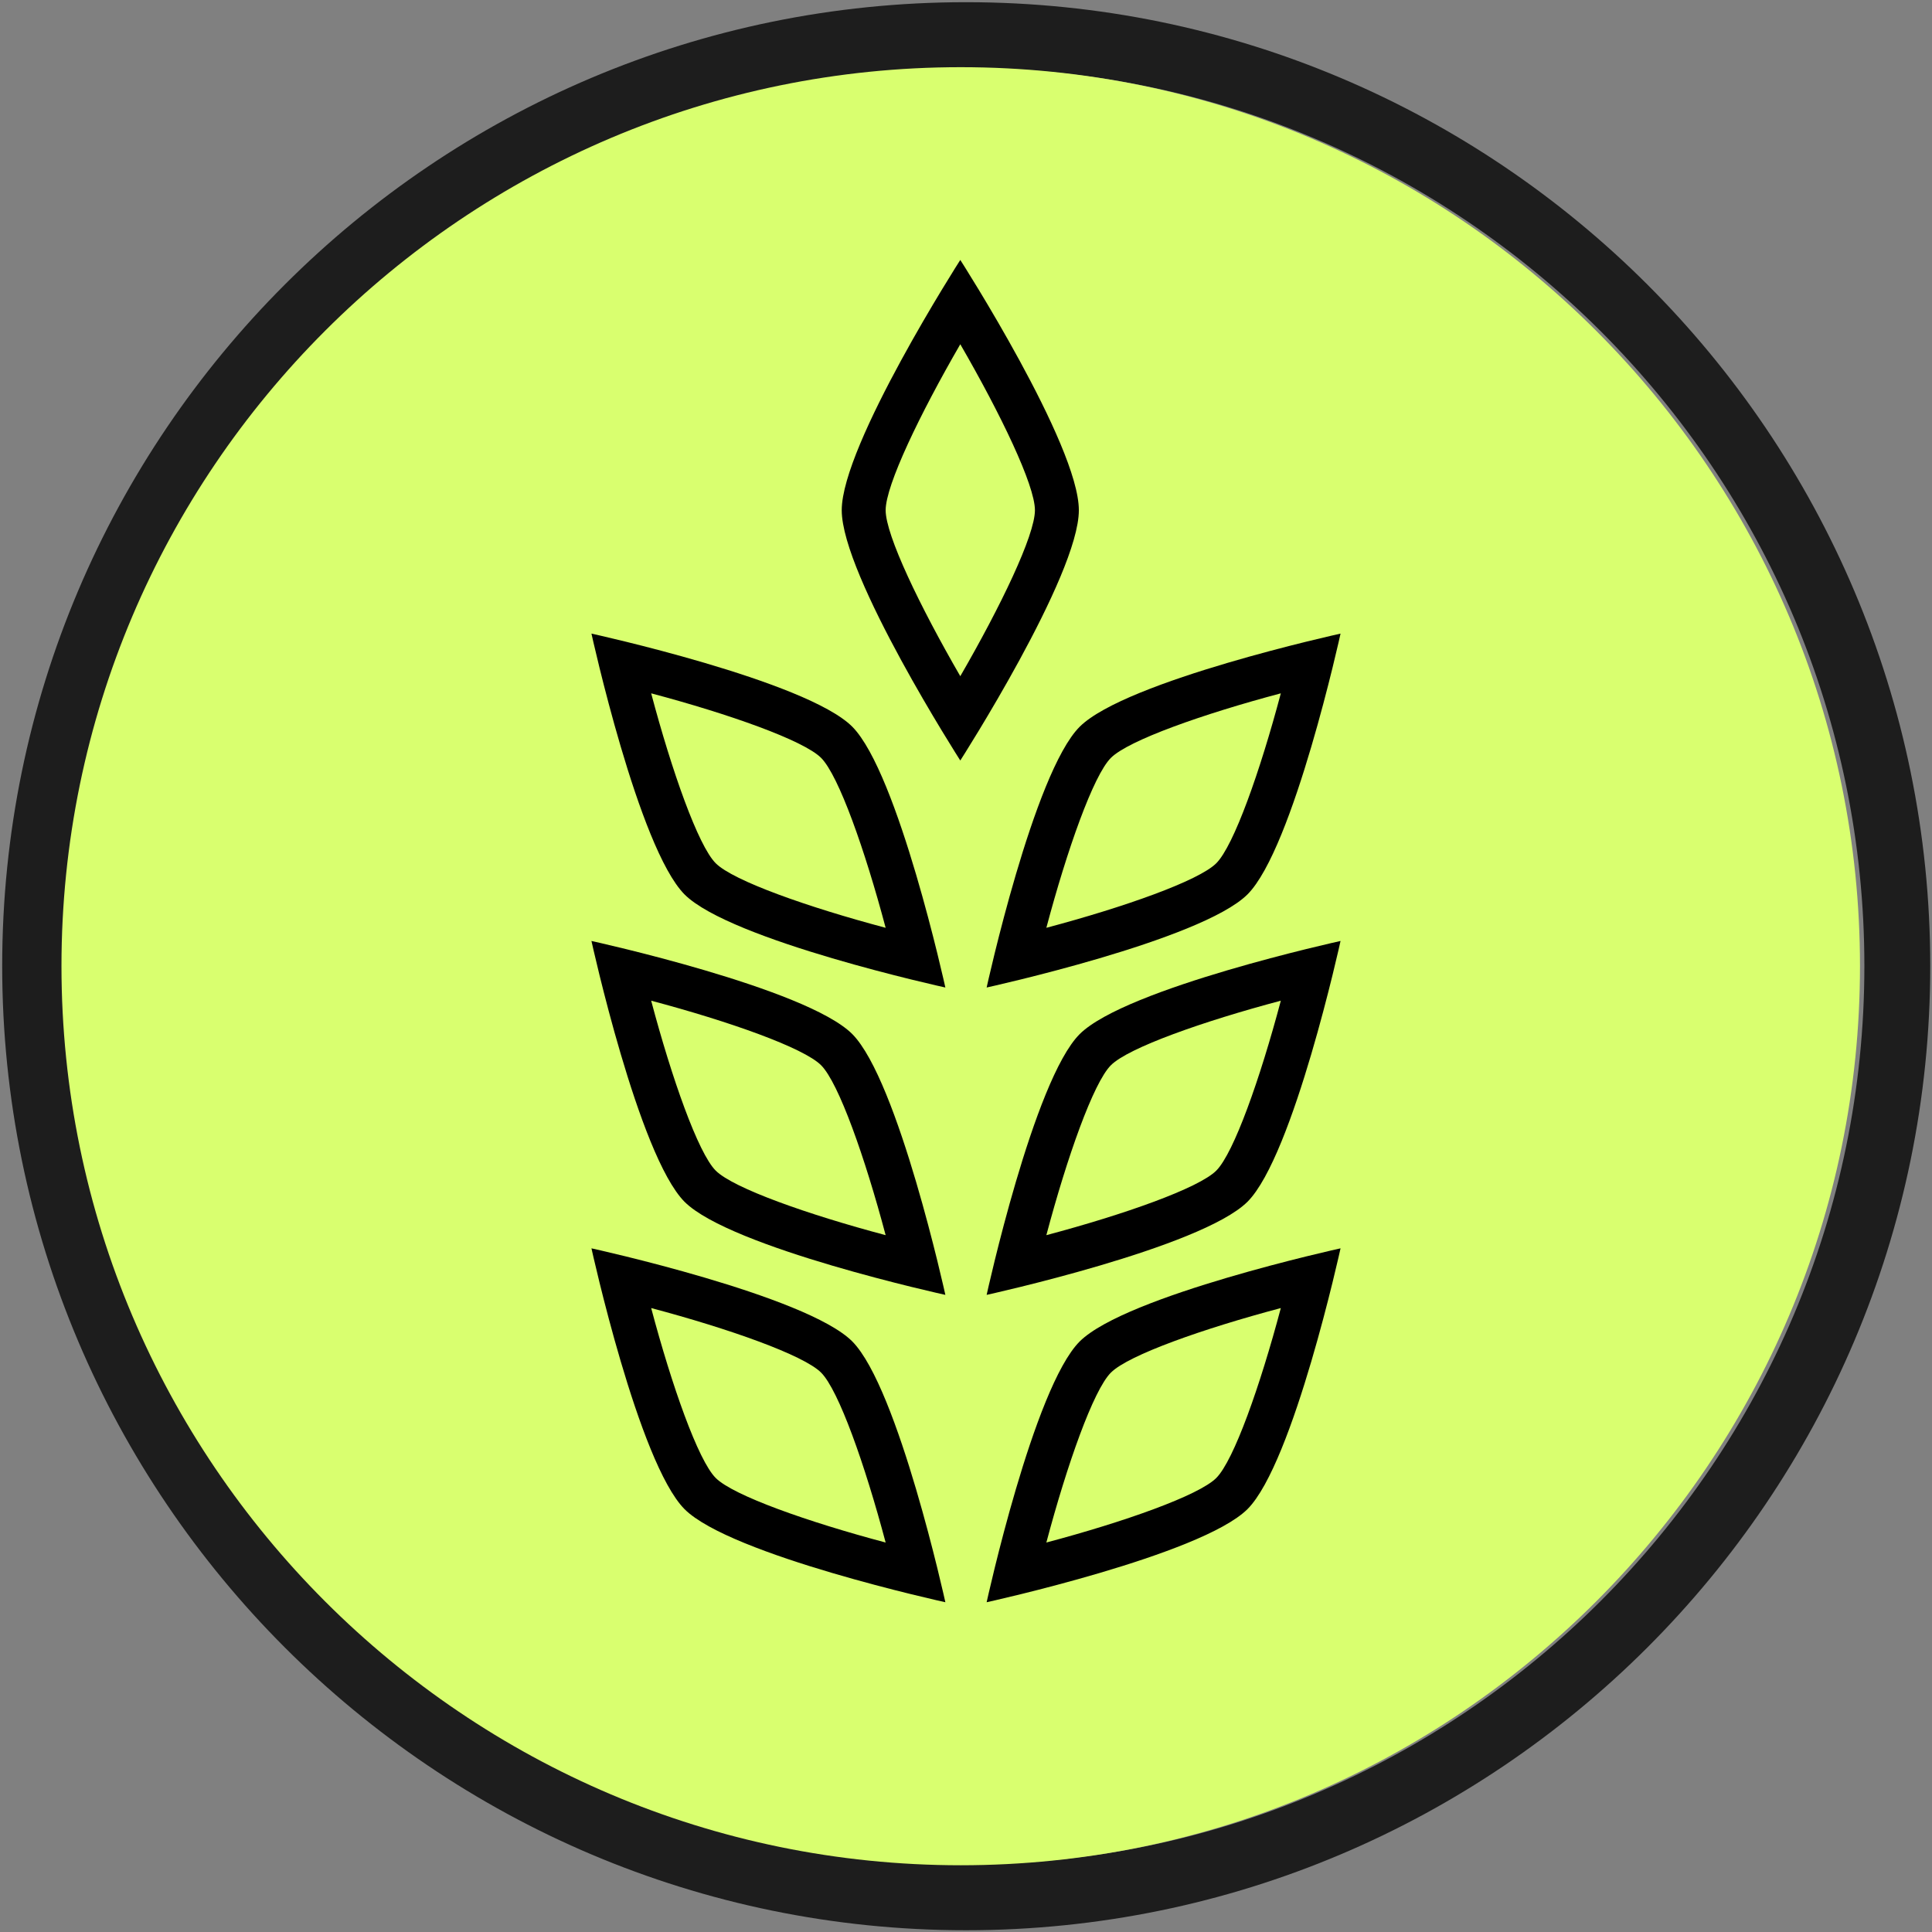
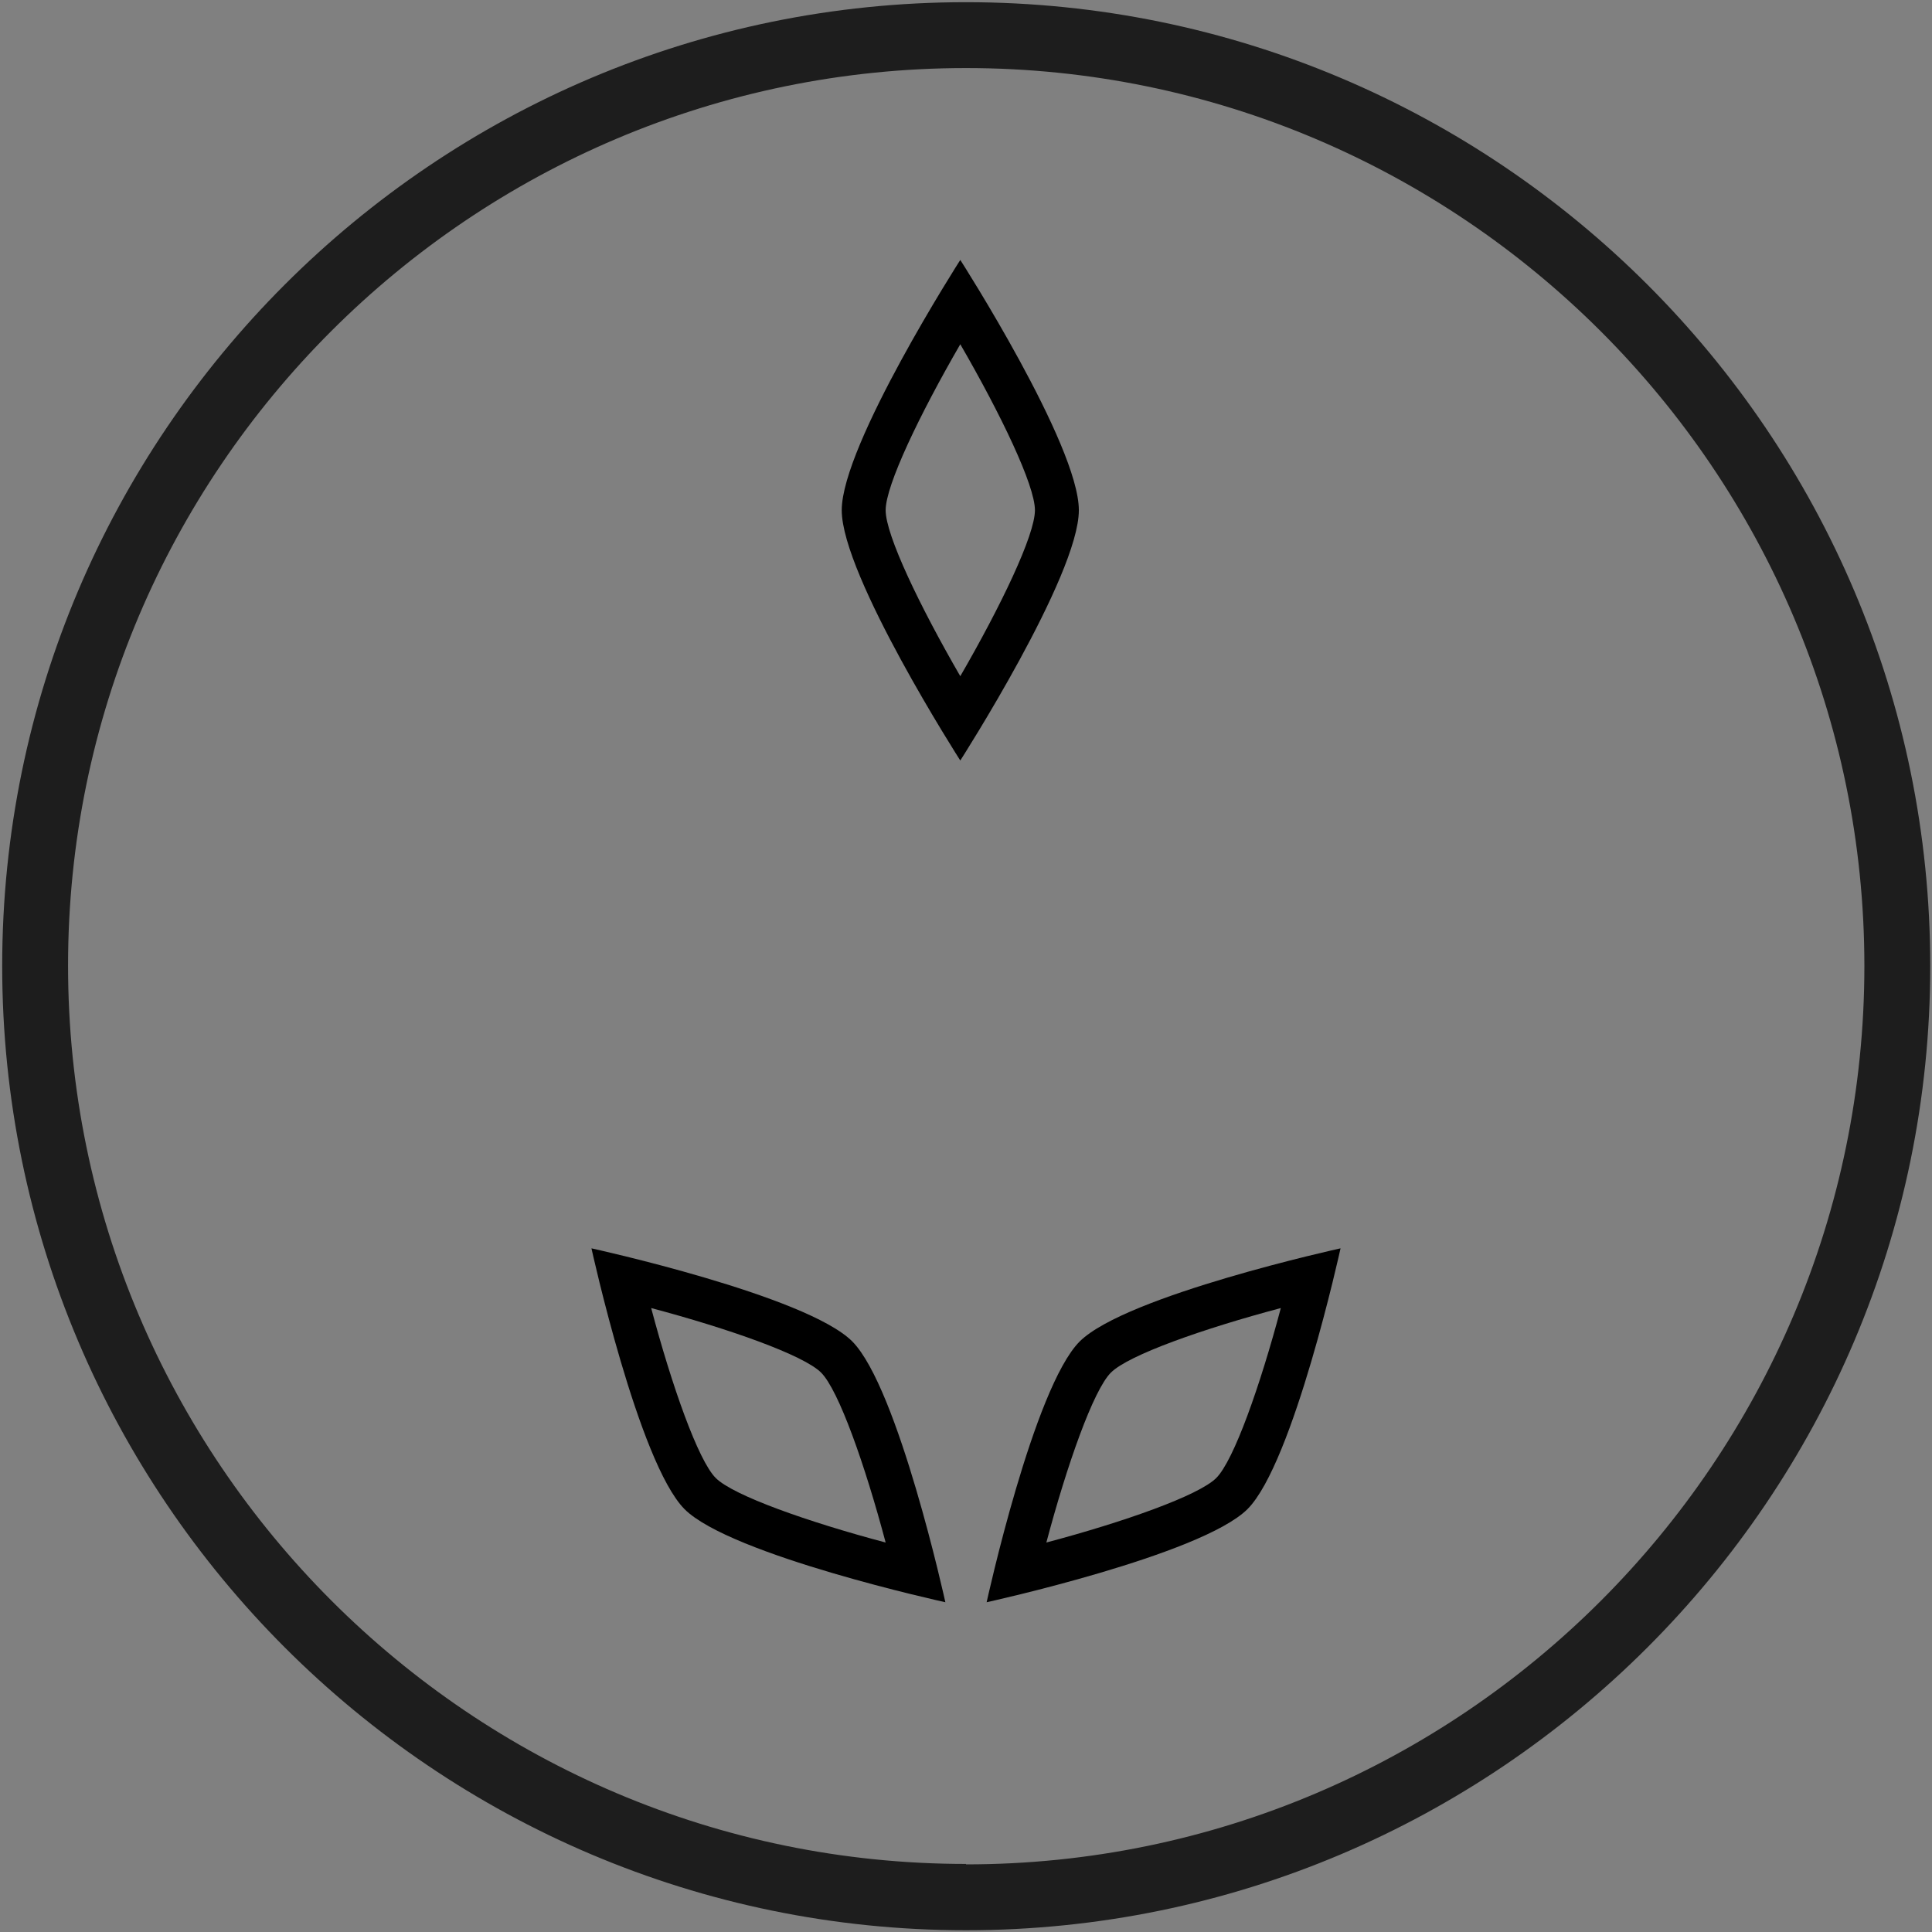
<svg xmlns="http://www.w3.org/2000/svg" viewBox="0 0 44 44" id="Icons">
  <rect x="0" y="0" width="44" height="44" fill="#808080" stroke="none" />
  <defs>
    <style>
      .cls-1 {
        fill: #1d1d1d;
      }

      .cls-2 {
        fill: #d9ff6f;
      }
    </style>
  </defs>
  <g>
    <path d="M22,.05C9.89.05.05,9.89.05,22s9.85,21.96,21.95,21.96,21.96-9.85,21.96-21.96S34.11.05,22,.05ZM22,42.45c-11.28,0-20.45-9.18-20.45-20.46S10.72,1.55,22,1.55s20.46,9.18,20.46,20.45-9.18,20.46-20.46,20.46Z" class="cls-1" />
-     <path d="M21.88,42.48c-11.29,0-20.48-9.19-20.48-20.48S10.59,1.53,21.88,1.53s20.48,9.19,20.48,20.47-9.19,20.48-20.48,20.48Z" class="cls-2" />
  </g>
  <g>
    <path d="M21.87,7.84c.92,1.59,1.7,3.21,1.7,3.78s-.78,2.19-1.7,3.78c-.92-1.59-1.7-3.21-1.7-3.78s.78-2.19,1.7-3.78M21.87,5.92s-2.7,4.21-2.7,5.7,2.7,5.7,2.7,5.7c0,0,2.7-4.21,2.7-5.7s-2.7-5.7-2.7-5.7h0Z" />
-     <path d="M29.17,15.79c-.47,1.77-1.07,3.47-1.47,3.87-.4.4-2.1,1-3.87,1.47.47-1.77,1.07-3.47,1.47-3.87.4-.4,2.1-1,3.87-1.47M30.53,14.43s-4.88,1.07-5.94,2.12c-1.05,1.05-2.12,5.94-2.12,5.94,0,0,4.88-1.07,5.94-2.12,1.05-1.05,2.12-5.94,2.12-5.94h0Z" />
-     <path d="M29.17,22.79c-.47,1.77-1.07,3.47-1.47,3.87-.4.4-2.1,1-3.87,1.47.47-1.77,1.07-3.47,1.47-3.87.4-.4,2.1-1,3.87-1.47M30.53,21.43s-4.88,1.07-5.94,2.12c-1.05,1.05-2.12,5.94-2.12,5.94,0,0,4.88-1.07,5.94-2.12,1.05-1.05,2.12-5.94,2.12-5.94h0Z" />
    <path d="M29.17,29.79c-.47,1.77-1.07,3.47-1.47,3.87-.4.4-2.1,1-3.87,1.47.47-1.77,1.07-3.47,1.47-3.87.4-.4,2.1-1,3.87-1.47M30.53,28.43s-4.88,1.07-5.94,2.12c-1.05,1.05-2.12,5.94-2.12,5.94,0,0,4.88-1.07,5.94-2.12,1.05-1.05,2.12-5.94,2.12-5.94h0Z" />
-     <path d="M14.83,15.79c1.77.47,3.47,1.07,3.87,1.47.4.4,1,2.1,1.47,3.87-1.77-.47-3.47-1.07-3.87-1.47-.4-.4-1-2.1-1.47-3.87M13.47,14.43s1.07,4.88,2.12,5.94c1.05,1.05,5.94,2.12,5.94,2.12,0,0-1.07-4.88-2.12-5.94-1.05-1.05-5.94-2.12-5.94-2.12h0Z" />
-     <path d="M14.83,22.79c1.77.47,3.47,1.07,3.87,1.47.4.4,1,2.1,1.47,3.87-1.77-.47-3.47-1.07-3.87-1.47-.4-.4-1-2.1-1.47-3.87M13.47,21.43s1.07,4.88,2.12,5.94c1.05,1.05,5.94,2.12,5.94,2.12,0,0-1.07-4.88-2.12-5.94-1.05-1.05-5.94-2.12-5.94-2.12h0Z" />
    <path d="M14.83,29.79c1.77.47,3.47,1.07,3.87,1.47.4.4,1,2.1,1.47,3.87-1.77-.47-3.47-1.07-3.87-1.47-.4-.4-1-2.1-1.47-3.87M13.47,28.43s1.07,4.88,2.12,5.94c1.05,1.05,5.94,2.12,5.94,2.12,0,0-1.07-4.88-2.12-5.94-1.05-1.05-5.94-2.12-5.94-2.12h0Z" />
  </g>
</svg>